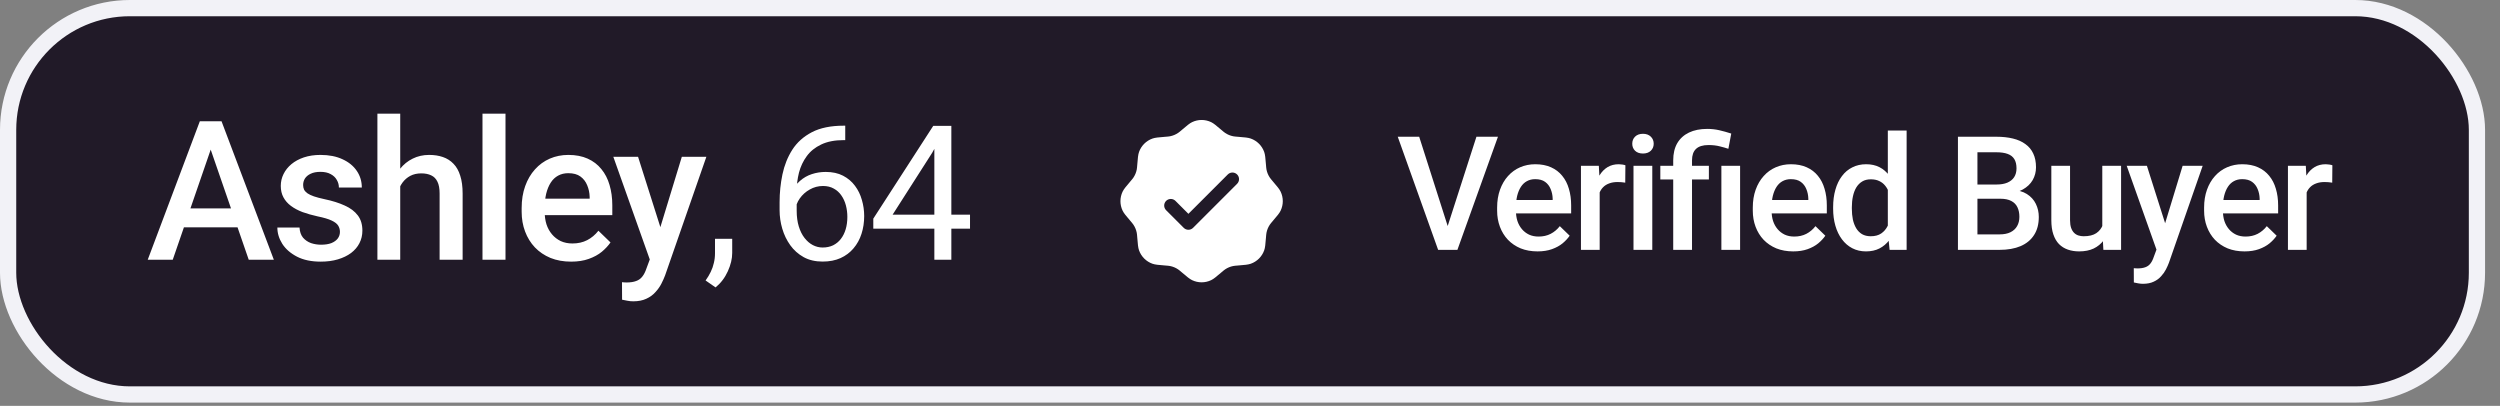
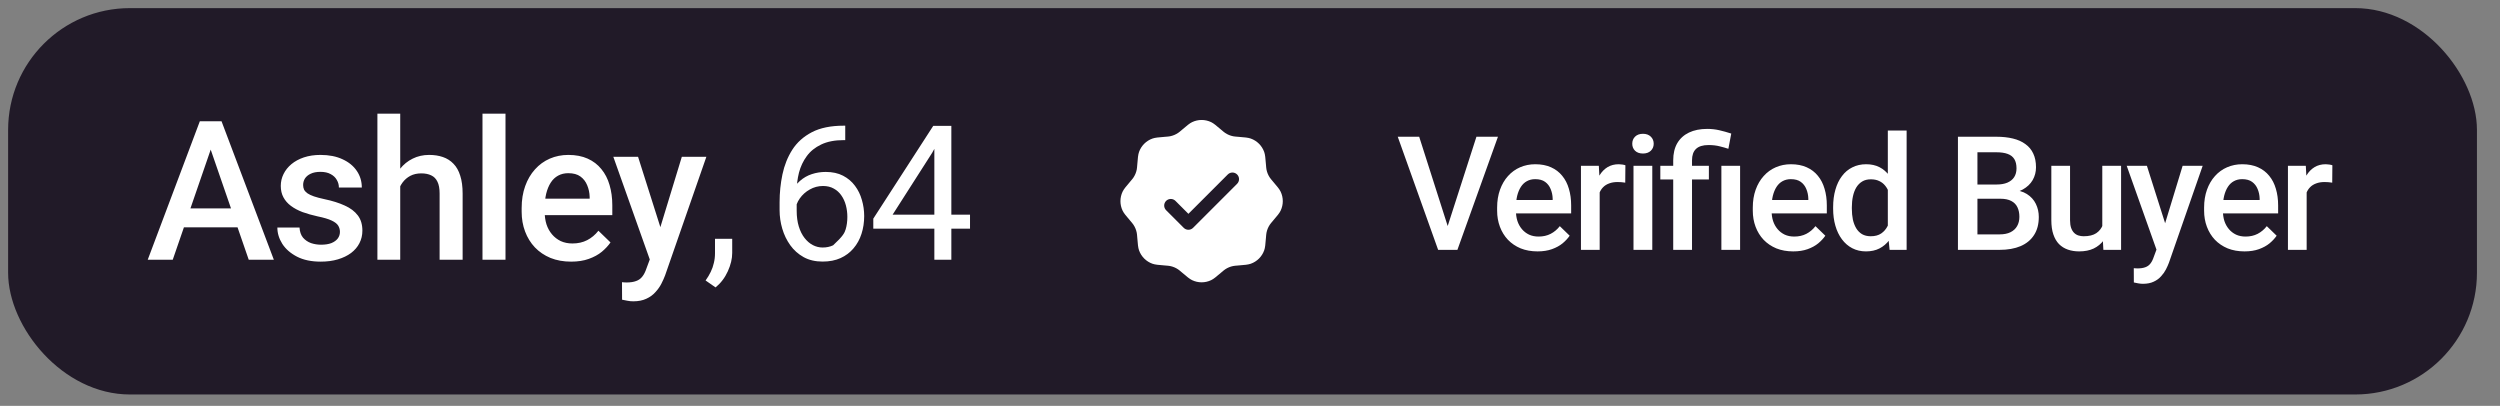
<svg xmlns="http://www.w3.org/2000/svg" width="154" height="25" viewBox="0 0 154 25" fill="none">
  <rect x="0" y="0" width="154" height="25" fill="#808080" stroke="none" />
  <rect x="0.5" y="0.5" width="152.08" height="23.8" rx="7.5" fill="#211A28" />
-   <rect x="0.5" y="0.5" width="152.08" height="23.8" rx="7.5" stroke="#F2F2F7" />
  <path d="M13.19 8.605L10.641 16H9.1L12.31 7.469H13.295L13.19 8.605ZM15.322 16L12.768 8.605L12.656 7.469H13.646L16.869 16H15.322ZM15.199 12.836V14.002H10.559V12.836H15.199ZM20.94 14.283C20.94 14.143 20.905 14.016 20.835 13.902C20.765 13.785 20.63 13.68 20.43 13.586C20.235 13.492 19.946 13.406 19.563 13.328C19.227 13.254 18.919 13.166 18.637 13.065C18.36 12.959 18.122 12.832 17.923 12.684C17.723 12.535 17.569 12.359 17.46 12.156C17.35 11.953 17.296 11.719 17.296 11.453C17.296 11.195 17.352 10.951 17.466 10.721C17.579 10.49 17.741 10.287 17.952 10.111C18.163 9.936 18.419 9.797 18.72 9.695C19.024 9.594 19.364 9.543 19.739 9.543C20.27 9.543 20.725 9.633 21.104 9.812C21.487 9.988 21.78 10.229 21.983 10.533C22.186 10.834 22.288 11.174 22.288 11.553H20.876C20.876 11.385 20.833 11.229 20.747 11.084C20.665 10.935 20.54 10.816 20.372 10.727C20.204 10.633 19.993 10.586 19.739 10.586C19.497 10.586 19.296 10.625 19.136 10.703C18.979 10.777 18.862 10.875 18.784 10.996C18.71 11.117 18.673 11.25 18.673 11.395C18.673 11.5 18.692 11.596 18.731 11.682C18.774 11.764 18.845 11.84 18.942 11.91C19.04 11.977 19.173 12.039 19.341 12.098C19.512 12.156 19.727 12.213 19.985 12.268C20.47 12.369 20.886 12.5 21.233 12.66C21.585 12.816 21.854 13.02 22.042 13.27C22.229 13.516 22.323 13.828 22.323 14.207C22.323 14.488 22.262 14.746 22.141 14.98C22.024 15.211 21.852 15.412 21.626 15.584C21.399 15.752 21.128 15.883 20.811 15.977C20.499 16.07 20.147 16.117 19.757 16.117C19.182 16.117 18.696 16.016 18.298 15.812C17.899 15.605 17.596 15.342 17.39 15.021C17.186 14.697 17.085 14.361 17.085 14.014H18.45C18.466 14.275 18.538 14.484 18.667 14.641C18.8 14.793 18.964 14.904 19.159 14.975C19.358 15.041 19.563 15.074 19.774 15.074C20.028 15.074 20.241 15.041 20.413 14.975C20.585 14.904 20.716 14.81 20.805 14.693C20.895 14.572 20.94 14.435 20.94 14.283ZM24.654 7V16H23.248V7H24.654ZM24.408 12.596L23.951 12.59C23.955 12.152 24.015 11.748 24.132 11.377C24.253 11.006 24.422 10.684 24.636 10.41C24.855 10.133 25.117 9.92 25.422 9.771C25.726 9.619 26.064 9.543 26.435 9.543C26.748 9.543 27.029 9.586 27.279 9.672C27.533 9.758 27.752 9.896 27.935 10.088C28.119 10.275 28.257 10.521 28.351 10.826C28.449 11.127 28.498 11.494 28.498 11.928V16H27.08V11.916C27.08 11.611 27.035 11.369 26.945 11.19C26.859 11.01 26.732 10.881 26.564 10.803C26.396 10.721 26.191 10.68 25.949 10.68C25.695 10.68 25.47 10.73 25.275 10.832C25.084 10.934 24.923 11.072 24.794 11.248C24.666 11.424 24.568 11.627 24.502 11.857C24.439 12.088 24.408 12.334 24.408 12.596ZM31.139 7V16H29.721V7H31.139ZM35.181 16.117C34.712 16.117 34.288 16.041 33.909 15.889C33.534 15.732 33.214 15.516 32.948 15.238C32.687 14.961 32.486 14.635 32.345 14.26C32.204 13.885 32.134 13.48 32.134 13.047V12.812C32.134 12.316 32.206 11.867 32.351 11.465C32.495 11.062 32.697 10.719 32.954 10.434C33.212 10.145 33.517 9.924 33.868 9.771C34.22 9.619 34.601 9.543 35.011 9.543C35.464 9.543 35.861 9.619 36.2 9.771C36.54 9.924 36.822 10.139 37.044 10.416C37.271 10.69 37.439 11.016 37.548 11.395C37.661 11.773 37.718 12.191 37.718 12.648V13.252H32.819V12.238H36.323V12.127C36.316 11.873 36.265 11.635 36.171 11.412C36.081 11.19 35.943 11.01 35.755 10.873C35.568 10.736 35.318 10.668 35.005 10.668C34.771 10.668 34.562 10.719 34.378 10.82C34.198 10.918 34.048 11.06 33.927 11.248C33.806 11.435 33.712 11.662 33.646 11.928C33.583 12.19 33.552 12.484 33.552 12.812V13.047C33.552 13.324 33.589 13.582 33.663 13.82C33.741 14.055 33.855 14.26 34.003 14.435C34.152 14.611 34.331 14.75 34.542 14.852C34.753 14.949 34.993 14.998 35.263 14.998C35.603 14.998 35.906 14.93 36.171 14.793C36.437 14.656 36.667 14.463 36.862 14.213L37.607 14.934C37.47 15.133 37.292 15.324 37.073 15.508C36.855 15.688 36.587 15.834 36.271 15.947C35.958 16.061 35.595 16.117 35.181 16.117ZM40.277 15.309L42 9.66H43.512L40.969 16.967C40.91 17.123 40.834 17.293 40.74 17.477C40.647 17.66 40.523 17.834 40.371 17.998C40.223 18.166 40.037 18.301 39.815 18.402C39.592 18.508 39.322 18.561 39.006 18.561C38.881 18.561 38.76 18.549 38.643 18.525C38.529 18.506 38.422 18.484 38.32 18.461L38.315 17.383C38.353 17.387 38.4 17.391 38.455 17.395C38.514 17.398 38.56 17.4 38.596 17.4C38.83 17.4 39.025 17.371 39.182 17.312C39.338 17.258 39.465 17.168 39.562 17.043C39.664 16.918 39.75 16.75 39.82 16.539L40.277 15.309ZM39.305 9.66L40.81 14.406L41.062 15.895L40.084 16.146L37.781 9.66H39.305ZM45.104 14.711V15.584C45.104 15.94 45.014 16.314 44.835 16.709C44.655 17.107 44.403 17.439 44.079 17.705L43.464 17.277C43.589 17.105 43.694 16.93 43.78 16.75C43.866 16.574 43.931 16.391 43.973 16.199C44.02 16.012 44.044 15.812 44.044 15.602V14.711H45.104Z" fill="white" />
-   <path d="M51.976 7.742H52.067V8.631H51.976C51.421 8.631 50.957 8.722 50.583 8.903C50.209 9.08 49.913 9.32 49.694 9.622C49.475 9.921 49.316 10.257 49.218 10.63C49.124 11.004 49.076 11.384 49.076 11.769V12.981C49.076 13.347 49.12 13.672 49.207 13.955C49.294 14.235 49.412 14.471 49.563 14.663C49.715 14.856 49.884 15.001 50.073 15.099C50.266 15.198 50.466 15.247 50.674 15.247C50.915 15.247 51.13 15.201 51.319 15.111C51.508 15.016 51.667 14.886 51.795 14.72C51.927 14.55 52.027 14.35 52.095 14.12C52.163 13.889 52.197 13.636 52.197 13.361C52.197 13.115 52.167 12.879 52.107 12.652C52.046 12.422 51.954 12.218 51.829 12.041C51.705 11.86 51.548 11.718 51.359 11.616C51.174 11.51 50.953 11.457 50.696 11.457C50.406 11.457 50.134 11.529 49.881 11.673C49.631 11.812 49.426 11.997 49.263 12.228C49.105 12.454 49.014 12.702 48.991 12.97L48.436 12.964C48.489 12.541 48.587 12.181 48.731 11.882C48.878 11.58 49.059 11.335 49.275 11.146C49.494 10.953 49.737 10.814 50.005 10.727C50.277 10.636 50.564 10.591 50.866 10.591C51.278 10.591 51.633 10.668 51.931 10.823C52.229 10.978 52.475 11.185 52.667 11.446C52.86 11.703 53.002 11.994 53.092 12.318C53.187 12.639 53.234 12.97 53.234 13.31C53.234 13.698 53.179 14.063 53.069 14.403C52.96 14.743 52.796 15.041 52.577 15.298C52.361 15.554 52.095 15.755 51.778 15.898C51.461 16.041 51.093 16.113 50.674 16.113C50.228 16.113 49.839 16.023 49.507 15.841C49.175 15.656 48.899 15.411 48.68 15.105C48.461 14.799 48.297 14.459 48.187 14.085C48.078 13.712 48.023 13.332 48.023 12.947V12.454C48.023 11.873 48.081 11.303 48.198 10.744C48.316 10.185 48.517 9.679 48.804 9.226C49.095 8.773 49.497 8.412 50.011 8.144C50.525 7.876 51.18 7.742 51.976 7.742ZM59.753 13.225V14.085H53.795V13.468L57.488 7.753H58.343L57.425 9.407L54.984 13.225H59.753ZM58.603 7.753V16H57.556V7.753H58.603Z" fill="white" />
+   <path d="M51.976 7.742H52.067V8.631H51.976C51.421 8.631 50.957 8.722 50.583 8.903C50.209 9.08 49.913 9.32 49.694 9.622C49.475 9.921 49.316 10.257 49.218 10.63C49.124 11.004 49.076 11.384 49.076 11.769V12.981C49.076 13.347 49.12 13.672 49.207 13.955C49.294 14.235 49.412 14.471 49.563 14.663C49.715 14.856 49.884 15.001 50.073 15.099C50.266 15.198 50.466 15.247 50.674 15.247C50.915 15.247 51.13 15.201 51.319 15.111C51.927 14.55 52.027 14.35 52.095 14.12C52.163 13.889 52.197 13.636 52.197 13.361C52.197 13.115 52.167 12.879 52.107 12.652C52.046 12.422 51.954 12.218 51.829 12.041C51.705 11.86 51.548 11.718 51.359 11.616C51.174 11.51 50.953 11.457 50.696 11.457C50.406 11.457 50.134 11.529 49.881 11.673C49.631 11.812 49.426 11.997 49.263 12.228C49.105 12.454 49.014 12.702 48.991 12.97L48.436 12.964C48.489 12.541 48.587 12.181 48.731 11.882C48.878 11.58 49.059 11.335 49.275 11.146C49.494 10.953 49.737 10.814 50.005 10.727C50.277 10.636 50.564 10.591 50.866 10.591C51.278 10.591 51.633 10.668 51.931 10.823C52.229 10.978 52.475 11.185 52.667 11.446C52.86 11.703 53.002 11.994 53.092 12.318C53.187 12.639 53.234 12.97 53.234 13.31C53.234 13.698 53.179 14.063 53.069 14.403C52.96 14.743 52.796 15.041 52.577 15.298C52.361 15.554 52.095 15.755 51.778 15.898C51.461 16.041 51.093 16.113 50.674 16.113C50.228 16.113 49.839 16.023 49.507 15.841C49.175 15.656 48.899 15.411 48.68 15.105C48.461 14.799 48.297 14.459 48.187 14.085C48.078 13.712 48.023 13.332 48.023 12.947V12.454C48.023 11.873 48.081 11.303 48.198 10.744C48.316 10.185 48.517 9.679 48.804 9.226C49.095 8.773 49.497 8.412 50.011 8.144C50.525 7.876 51.18 7.742 51.976 7.742ZM59.753 13.225V14.085H53.795V13.468L57.488 7.753H58.343L57.425 9.407L54.984 13.225H59.753ZM58.603 7.753V16H57.556V7.753H58.603Z" fill="white" />
  <path fill-rule="evenodd" clip-rule="evenodd" d="M72.816 7.991C72.694 8.095 72.633 8.146 72.568 8.19C72.419 8.29 72.252 8.359 72.076 8.394C71.999 8.409 71.919 8.416 71.76 8.428C71.359 8.46 71.159 8.476 70.991 8.535C70.605 8.672 70.301 8.976 70.164 9.362C70.105 9.53 70.089 9.73 70.057 10.131C70.044 10.29 70.038 10.37 70.023 10.447C69.988 10.623 69.919 10.79 69.819 10.939C69.775 11.004 69.723 11.065 69.62 11.187C69.359 11.493 69.229 11.646 69.152 11.806C68.975 12.176 68.975 12.606 69.152 12.976C69.229 13.136 69.359 13.289 69.62 13.594C69.723 13.716 69.775 13.777 69.819 13.842C69.919 13.991 69.988 14.159 70.023 14.335C70.038 14.411 70.044 14.491 70.057 14.651C70.089 15.051 70.105 15.252 70.164 15.419C70.301 15.805 70.605 16.11 70.991 16.246C71.159 16.305 71.359 16.321 71.76 16.353C71.919 16.366 71.999 16.372 72.076 16.387C72.252 16.422 72.419 16.491 72.568 16.591C72.633 16.635 72.694 16.687 72.816 16.791C73.122 17.051 73.275 17.182 73.435 17.258C73.805 17.435 74.234 17.435 74.605 17.258C74.764 17.182 74.917 17.051 75.223 16.791C75.345 16.687 75.406 16.635 75.471 16.591C75.62 16.491 75.787 16.422 75.963 16.387C76.04 16.372 76.12 16.366 76.279 16.353C76.68 16.321 76.88 16.305 77.048 16.246C77.434 16.11 77.738 15.805 77.875 15.419C77.934 15.252 77.95 15.051 77.982 14.651C77.995 14.491 78.001 14.411 78.016 14.335C78.051 14.159 78.12 13.991 78.22 13.842C78.264 13.777 78.316 13.716 78.419 13.594C78.68 13.289 78.811 13.136 78.887 12.976C79.064 12.606 79.064 12.176 78.887 11.806C78.811 11.646 78.68 11.493 78.419 11.187C78.316 11.065 78.264 11.004 78.22 10.939C78.12 10.79 78.051 10.623 78.016 10.447C78.001 10.37 77.995 10.29 77.982 10.131C77.95 9.73 77.934 9.53 77.875 9.362C77.738 8.976 77.434 8.672 77.048 8.535C76.88 8.476 76.68 8.46 76.279 8.428C76.12 8.416 76.04 8.409 75.963 8.394C75.787 8.359 75.62 8.29 75.471 8.19C75.406 8.146 75.345 8.095 75.223 7.991C74.917 7.73 74.764 7.6 74.605 7.523C74.234 7.346 73.805 7.346 73.435 7.523C73.275 7.6 73.122 7.73 72.816 7.991ZM76.206 11.322C76.365 11.163 76.365 10.906 76.206 10.747C76.047 10.588 75.79 10.588 75.631 10.747L73.206 13.172L72.408 12.374C72.249 12.216 71.992 12.216 71.833 12.374C71.674 12.533 71.674 12.791 71.833 12.95L72.918 14.035C73.077 14.194 73.335 14.194 73.493 14.035L76.206 11.322Z" fill="white" />
  <path d="M89.115 14.118L90.948 8.423H92.274L89.776 15.391H88.881L89.115 14.118ZM87.422 8.423L89.24 14.118L89.489 15.391H88.589L86.101 8.423H87.422ZM94.711 15.486C94.328 15.486 93.982 15.424 93.672 15.3C93.366 15.172 93.105 14.995 92.888 14.769C92.674 14.542 92.51 14.276 92.395 13.969C92.28 13.663 92.223 13.333 92.223 12.979V12.787C92.223 12.382 92.282 12.015 92.4 11.687C92.518 11.358 92.682 11.078 92.892 10.845C93.103 10.609 93.352 10.428 93.639 10.304C93.926 10.18 94.237 10.117 94.572 10.117C94.942 10.117 95.266 10.18 95.543 10.304C95.821 10.428 96.051 10.604 96.233 10.83C96.418 11.054 96.555 11.32 96.644 11.63C96.737 11.939 96.783 12.28 96.783 12.653V13.146H92.782V12.319H95.644V12.228C95.638 12.02 95.596 11.826 95.519 11.644C95.446 11.462 95.333 11.315 95.18 11.204C95.027 11.092 94.823 11.036 94.567 11.036C94.376 11.036 94.205 11.078 94.055 11.161C93.909 11.24 93.786 11.357 93.687 11.51C93.588 11.663 93.511 11.848 93.457 12.065C93.406 12.279 93.381 12.52 93.381 12.787V12.979C93.381 13.205 93.411 13.416 93.472 13.611C93.535 13.802 93.628 13.969 93.749 14.113C93.87 14.257 94.017 14.37 94.189 14.453C94.362 14.533 94.558 14.572 94.778 14.572C95.055 14.572 95.303 14.517 95.519 14.405C95.737 14.293 95.925 14.135 96.084 13.931L96.692 14.52C96.58 14.682 96.435 14.839 96.256 14.989C96.078 15.135 95.859 15.255 95.601 15.348C95.346 15.44 95.049 15.486 94.711 15.486ZM98.54 11.199V15.391H97.387V10.213H98.488L98.54 11.199ZM100.124 10.18L100.115 11.252C100.045 11.239 99.968 11.229 99.885 11.223C99.805 11.216 99.726 11.213 99.646 11.213C99.448 11.213 99.274 11.242 99.124 11.299C98.974 11.354 98.848 11.433 98.746 11.539C98.647 11.641 98.571 11.765 98.516 11.912C98.462 12.059 98.43 12.223 98.421 12.405L98.158 12.424C98.158 12.098 98.189 11.797 98.253 11.519C98.317 11.242 98.413 10.998 98.54 10.787C98.671 10.577 98.834 10.412 99.028 10.294C99.226 10.176 99.454 10.117 99.713 10.117C99.783 10.117 99.858 10.124 99.938 10.136C100.021 10.149 100.083 10.164 100.124 10.18ZM101.781 10.213V15.391H100.623V10.213H101.781ZM100.547 8.854C100.547 8.679 100.604 8.534 100.719 8.419C100.837 8.301 101 8.242 101.207 8.242C101.411 8.242 101.572 8.301 101.691 8.419C101.809 8.534 101.868 8.679 101.868 8.854C101.868 9.026 101.809 9.17 101.691 9.285C101.572 9.4 101.411 9.457 101.207 9.457C101 9.457 100.837 9.4 100.719 9.285C100.604 9.17 100.547 9.026 100.547 8.854ZM104.228 15.391H103.07V9.878C103.07 9.46 103.153 9.108 103.319 8.821C103.488 8.534 103.729 8.315 104.042 8.165C104.357 8.015 104.732 7.94 105.166 7.94C105.421 7.94 105.667 7.967 105.903 8.021C106.142 8.076 106.389 8.144 106.645 8.227L106.468 9.165C106.305 9.111 106.125 9.06 105.927 9.012C105.729 8.961 105.501 8.935 105.243 8.935C104.895 8.935 104.638 9.015 104.472 9.175C104.309 9.331 104.228 9.565 104.228 9.878V15.391ZM105.267 10.213V11.055H102.276V10.213H105.267ZM107.19 10.213V15.391H106.037V10.213H107.19ZM110.46 15.486C110.077 15.486 109.731 15.424 109.421 15.3C109.115 15.172 108.854 14.995 108.637 14.769C108.423 14.542 108.259 14.276 108.144 13.969C108.029 13.663 107.972 13.333 107.972 12.979V12.787C107.972 12.382 108.031 12.015 108.149 11.687C108.267 11.358 108.431 11.078 108.642 10.845C108.852 10.609 109.101 10.428 109.388 10.304C109.675 10.18 109.986 10.117 110.321 10.117C110.691 10.117 111.015 10.18 111.292 10.304C111.57 10.428 111.8 10.604 111.982 10.83C112.167 11.054 112.304 11.32 112.393 11.63C112.486 11.939 112.532 12.28 112.532 12.653V13.146H108.531V12.319H111.393V12.228C111.387 12.02 111.345 11.826 111.269 11.644C111.195 11.462 111.082 11.315 110.929 11.204C110.776 11.092 110.572 11.036 110.316 11.036C110.125 11.036 109.954 11.078 109.804 11.161C109.658 11.24 109.535 11.357 109.436 11.51C109.337 11.663 109.26 11.848 109.206 12.065C109.155 12.279 109.13 12.52 109.13 12.787V12.979C109.13 13.205 109.16 13.416 109.221 13.611C109.284 13.802 109.377 13.969 109.498 14.113C109.619 14.257 109.766 14.37 109.938 14.453C110.111 14.533 110.307 14.572 110.527 14.572C110.804 14.572 111.052 14.517 111.269 14.405C111.485 14.293 111.674 14.135 111.833 13.931L112.441 14.52C112.329 14.682 112.184 14.839 112.005 14.989C111.827 15.135 111.608 15.255 111.35 15.348C111.095 15.44 110.798 15.486 110.46 15.486ZM116.29 14.319V8.041H117.448V15.391H116.4L116.29 14.319ZM112.921 12.859V12.759C112.921 12.366 112.967 12.009 113.06 11.687C113.152 11.361 113.286 11.082 113.462 10.85C113.637 10.613 113.851 10.433 114.103 10.309C114.355 10.181 114.639 10.117 114.955 10.117C115.267 10.117 115.542 10.178 115.778 10.299C116.014 10.42 116.215 10.594 116.381 10.821C116.546 11.044 116.679 11.312 116.778 11.625C116.877 11.934 116.947 12.279 116.988 12.658V12.979C116.947 13.349 116.877 13.687 116.778 13.993C116.679 14.3 116.546 14.564 116.381 14.788C116.215 15.011 116.012 15.183 115.773 15.305C115.537 15.426 115.261 15.486 114.945 15.486C114.632 15.486 114.35 15.421 114.098 15.29C113.849 15.159 113.637 14.976 113.462 14.74C113.286 14.504 113.152 14.226 113.06 13.907C112.967 13.585 112.921 13.236 112.921 12.859ZM114.074 12.759V12.859C114.074 13.095 114.095 13.316 114.136 13.52C114.181 13.724 114.25 13.904 114.342 14.06C114.435 14.213 114.554 14.335 114.701 14.424C114.851 14.51 115.03 14.553 115.237 14.553C115.499 14.553 115.714 14.496 115.883 14.381C116.052 14.266 116.184 14.111 116.28 13.917C116.379 13.719 116.446 13.499 116.481 13.256V12.39C116.462 12.202 116.422 12.027 116.361 11.864C116.304 11.701 116.226 11.559 116.127 11.438C116.028 11.314 115.905 11.218 115.758 11.151C115.615 11.081 115.444 11.046 115.246 11.046C115.036 11.046 114.857 11.09 114.711 11.18C114.564 11.269 114.443 11.392 114.347 11.548C114.254 11.704 114.186 11.886 114.141 12.094C114.096 12.301 114.074 12.523 114.074 12.759ZM123.221 12.242H121.446L121.437 11.366H122.987C123.249 11.366 123.47 11.328 123.652 11.252C123.837 11.172 123.978 11.059 124.073 10.912C124.169 10.762 124.217 10.582 124.217 10.371C124.217 10.138 124.172 9.948 124.083 9.802C123.993 9.655 123.856 9.548 123.671 9.481C123.489 9.414 123.257 9.38 122.973 9.38H121.81V15.391H120.609V8.423H122.973C123.355 8.423 123.697 8.46 123.997 8.534C124.3 8.607 124.557 8.722 124.767 8.878C124.981 9.031 125.142 9.226 125.25 9.462C125.362 9.698 125.418 9.979 125.418 10.304C125.418 10.591 125.349 10.854 125.212 11.094C125.075 11.33 124.872 11.523 124.604 11.673C124.336 11.822 124.003 11.912 123.604 11.941L123.221 12.242ZM123.169 15.391H121.068L121.609 14.438H123.169C123.44 14.438 123.667 14.394 123.848 14.304C124.03 14.212 124.166 14.086 124.255 13.926C124.348 13.764 124.394 13.574 124.394 13.357C124.394 13.13 124.354 12.934 124.274 12.768C124.194 12.599 124.068 12.47 123.896 12.381C123.724 12.288 123.499 12.242 123.221 12.242H121.872L121.882 11.366H123.638L123.911 11.697C124.293 11.709 124.608 11.794 124.853 11.95C125.102 12.106 125.287 12.309 125.408 12.558C125.53 12.807 125.59 13.075 125.59 13.362C125.59 13.805 125.493 14.177 125.298 14.477C125.107 14.777 124.831 15.005 124.47 15.161C124.11 15.314 123.676 15.391 123.169 15.391ZM129.501 14.17V10.213H130.659V15.391H129.568L129.501 14.17ZM129.664 13.094L130.051 13.084C130.051 13.432 130.013 13.752 129.937 14.046C129.86 14.336 129.742 14.59 129.582 14.807C129.423 15.021 129.219 15.188 128.97 15.309C128.721 15.427 128.423 15.486 128.075 15.486C127.823 15.486 127.592 15.45 127.381 15.376C127.171 15.303 126.989 15.19 126.836 15.037C126.686 14.883 126.569 14.684 126.486 14.438C126.403 14.193 126.362 13.899 126.362 13.558V10.213H127.515V13.568C127.515 13.756 127.538 13.914 127.582 14.041C127.627 14.166 127.688 14.266 127.764 14.343C127.841 14.419 127.93 14.473 128.032 14.505C128.134 14.537 128.243 14.553 128.357 14.553C128.686 14.553 128.944 14.489 129.133 14.362C129.324 14.231 129.46 14.056 129.539 13.835C129.622 13.615 129.664 13.368 129.664 13.094ZM133.044 14.826L134.45 10.213H135.685L133.608 16.18C133.56 16.308 133.498 16.447 133.422 16.596C133.345 16.746 133.245 16.888 133.12 17.022C132.999 17.16 132.847 17.27 132.666 17.352C132.484 17.439 132.264 17.482 132.005 17.482C131.903 17.482 131.804 17.472 131.708 17.453C131.616 17.437 131.528 17.419 131.445 17.4L131.441 16.52C131.472 16.523 131.511 16.526 131.555 16.529C131.603 16.533 131.642 16.534 131.67 16.534C131.862 16.534 132.021 16.51 132.149 16.462C132.276 16.418 132.38 16.345 132.46 16.242C132.543 16.14 132.613 16.003 132.67 15.831L133.044 14.826ZM132.249 10.213L133.479 14.089L133.685 15.305L132.886 15.51L131.005 10.213H132.249ZM138.261 15.486C137.878 15.486 137.532 15.424 137.222 15.3C136.916 15.172 136.655 14.995 136.438 14.769C136.224 14.542 136.06 14.276 135.945 13.969C135.83 13.663 135.773 13.333 135.773 12.979V12.787C135.773 12.382 135.832 12.015 135.95 11.687C136.068 11.358 136.232 11.078 136.442 10.845C136.653 10.609 136.902 10.428 137.189 10.304C137.476 10.18 137.787 10.117 138.122 10.117C138.492 10.117 138.816 10.18 139.093 10.304C139.371 10.428 139.601 10.604 139.783 10.83C139.968 11.054 140.105 11.32 140.194 11.63C140.287 11.939 140.333 12.28 140.333 12.653V13.146H136.332V12.319H139.194V12.228C139.188 12.02 139.146 11.826 139.07 11.644C138.996 11.462 138.883 11.315 138.73 11.204C138.577 11.092 138.372 11.036 138.117 11.036C137.926 11.036 137.755 11.078 137.605 11.161C137.459 11.24 137.336 11.357 137.237 11.51C137.138 11.663 137.061 11.848 137.007 12.065C136.956 12.279 136.931 12.52 136.931 12.787V12.979C136.931 13.205 136.961 13.416 137.021 13.611C137.085 13.802 137.178 13.969 137.299 14.113C137.42 14.257 137.567 14.37 137.739 14.453C137.912 14.533 138.108 14.572 138.328 14.572C138.605 14.572 138.853 14.517 139.07 14.405C139.286 14.293 139.475 14.135 139.634 13.931L140.242 14.52C140.13 14.682 139.985 14.839 139.806 14.989C139.628 15.135 139.409 15.255 139.151 15.348C138.896 15.44 138.599 15.486 138.261 15.486ZM142.09 11.199V15.391H140.937V10.213H142.038L142.09 11.199ZM143.674 10.18L143.665 11.252C143.595 11.239 143.518 11.229 143.435 11.223C143.355 11.216 143.276 11.213 143.196 11.213C142.998 11.213 142.824 11.242 142.674 11.299C142.524 11.354 142.398 11.433 142.296 11.539C142.197 11.641 142.121 11.765 142.067 11.912C142.012 12.059 141.98 12.223 141.971 12.405L141.708 12.424C141.708 12.098 141.74 11.797 141.803 11.519C141.867 11.242 141.963 10.998 142.09 10.787C142.221 10.577 142.384 10.412 142.579 10.294C142.776 10.176 143.004 10.117 143.263 10.117C143.333 10.117 143.408 10.124 143.488 10.136C143.571 10.149 143.633 10.164 143.674 10.18Z" fill="white" />
</svg>